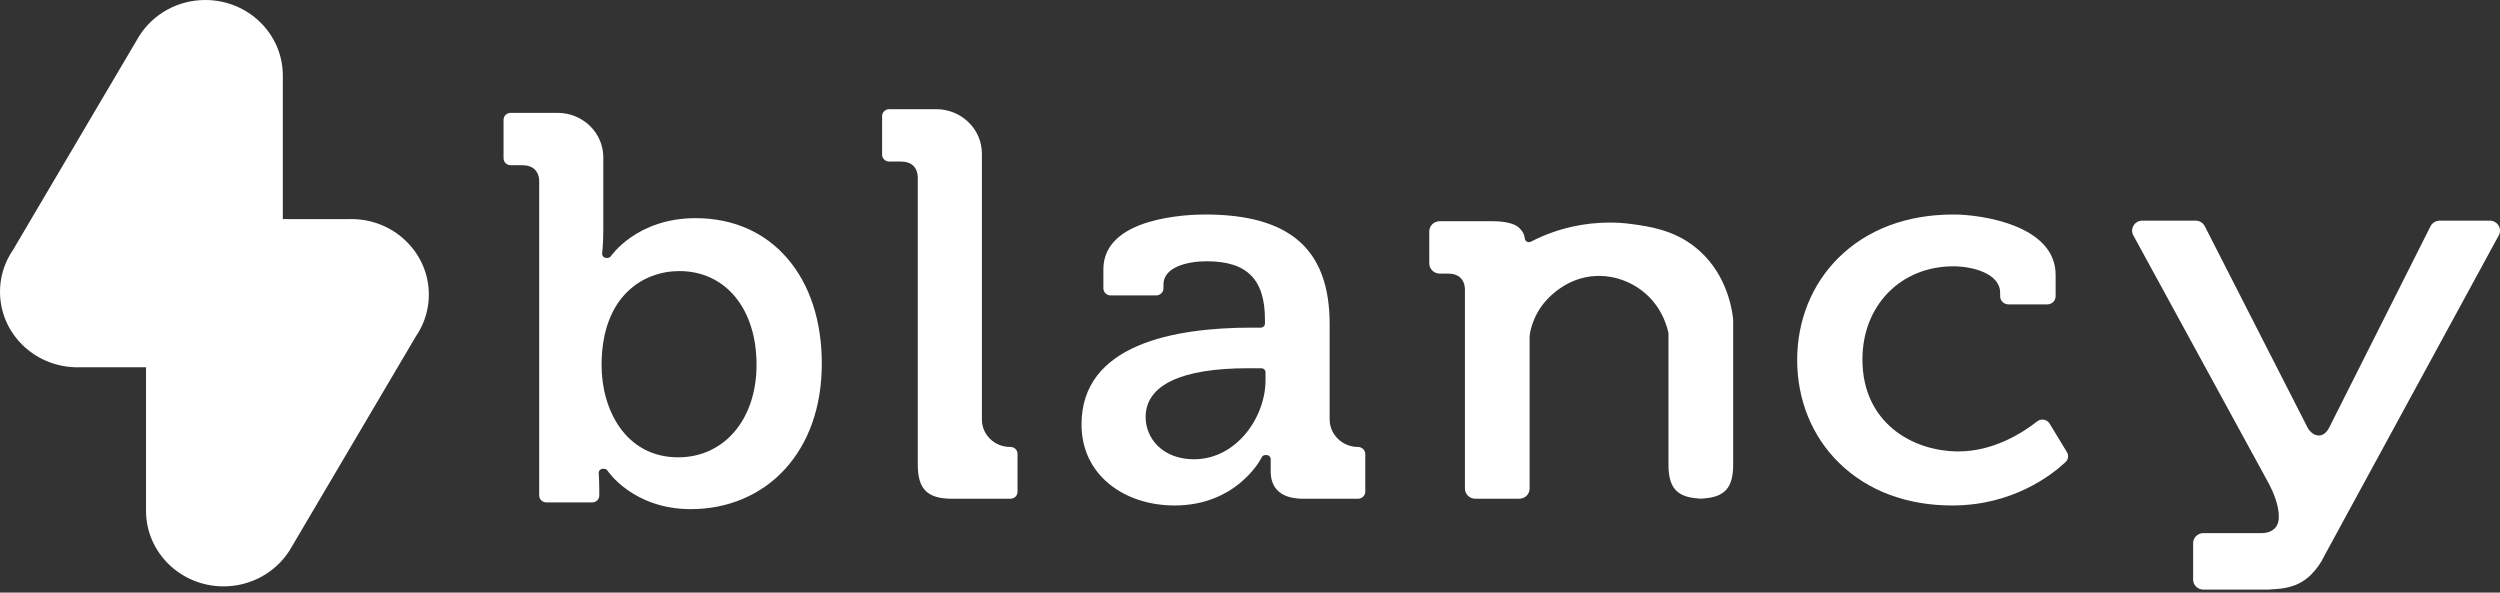
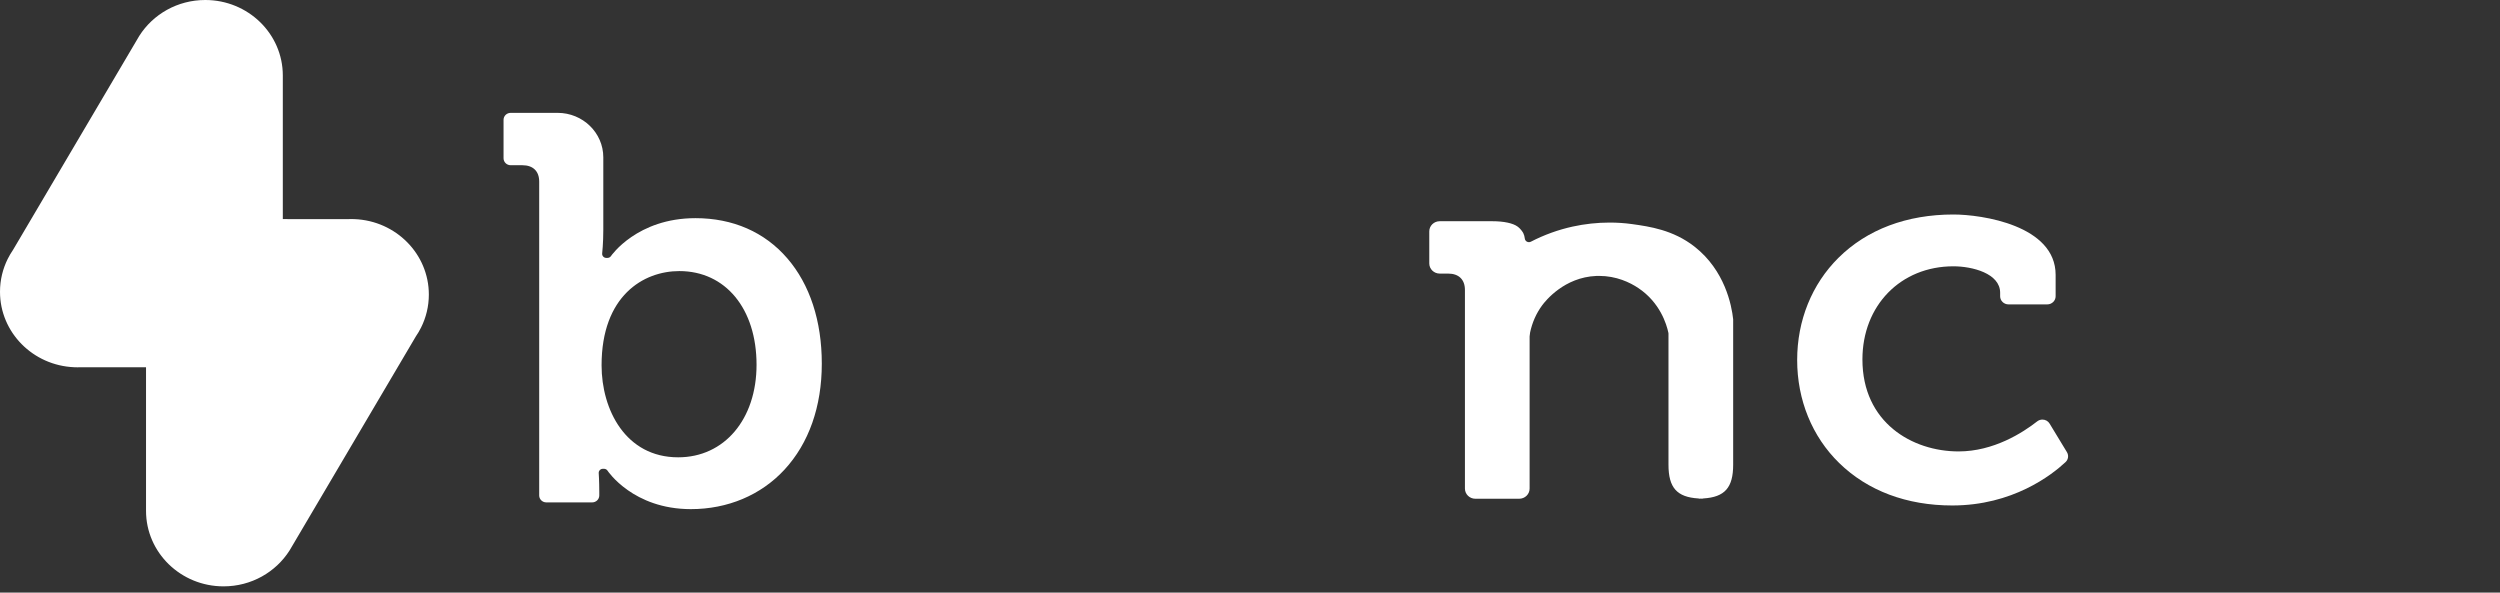
<svg xmlns="http://www.w3.org/2000/svg" width="270" height="64" viewBox="0 0 270 64" fill="none">
  <rect x="0" y="0" width="270" height="64" fill="#333333" stroke="none" />
-   <path d="M269.84 24.353C269.637 24.025 269.282 23.829 268.889 23.829H263.493C263.072 23.829 262.681 24.067 262.496 24.434L251.549 46.186C251.244 46.753 250.866 47.036 250.421 47.036C249.755 47.036 249.319 46.358 249.271 46.281C249.265 46.271 249.26 46.261 249.254 46.251L238.115 24.429C237.926 24.059 237.546 23.829 237.122 23.829H231.378C230.985 23.829 230.629 24.025 230.427 24.353C230.224 24.682 230.213 25.08 230.398 25.418L245.079 52.313C245.483 53.096 246.149 54.586 246.112 55.871C246.102 56.201 246.051 56.626 245.737 56.991C245.298 57.502 244.623 57.578 244.259 57.578C244.206 57.578 244.161 57.577 244.128 57.575H237.968C237.356 57.575 236.858 58.06 236.858 58.656V62.597C236.858 63.193 237.356 63.678 237.968 63.678H244.997C245.14 63.661 245.303 63.652 245.491 63.64C246.482 63.581 248.14 63.481 249.541 62.115C250.169 61.502 250.679 60.782 251.058 59.976C251.061 59.968 251.065 59.96 251.07 59.953L269.869 25.417C270.054 25.078 270.043 24.681 269.84 24.353Z" fill="white" />
  <path d="M73.245 49.39C67.56 49.39 64.97 44.24 64.97 39.454C64.97 31.942 69.495 29.277 73.369 29.277C78.356 29.277 81.707 33.343 81.707 39.394C81.707 45.28 78.227 49.39 73.245 49.39ZM85.025 27.896C82.579 25.06 79.15 23.561 75.108 23.561C68.806 23.561 66.012 27.615 65.985 27.656C65.901 27.78 65.759 27.855 65.607 27.855H65.483C65.355 27.855 65.233 27.802 65.147 27.709C65.061 27.616 65.021 27.492 65.035 27.368C65.036 27.358 65.157 26.283 65.157 24.816V16.991C65.157 14.343 62.945 12.189 60.227 12.189H55.151C54.728 12.189 54.383 12.525 54.383 12.938V17.095C54.383 17.508 54.728 17.844 55.151 17.844H56.416C57.571 17.844 58.233 18.489 58.233 19.614V53.511C58.233 53.923 58.578 54.259 59.002 54.259H63.953C64.377 54.259 64.722 53.923 64.722 53.511V53.126C64.722 51.948 64.662 51.108 64.661 51.1C64.652 50.978 64.695 50.859 64.781 50.77C64.866 50.68 64.985 50.63 65.11 50.63H65.234C65.39 50.63 65.534 50.708 65.616 50.836C65.643 50.877 68.375 54.986 74.611 54.986C78.591 54.986 82.18 53.474 84.717 50.73C87.359 47.873 88.754 43.911 88.754 39.273C88.754 34.658 87.465 30.723 85.025 27.896Z" fill="white" />
-   <path d="M109.13 48.269H109.074C107.403 48.269 106.044 46.944 106.044 45.316V16.59C106.044 13.945 103.834 11.793 101.119 11.793H96.033C95.612 11.793 95.269 12.127 95.269 12.537V16.704C95.269 17.115 95.612 17.448 96.033 17.448H97.303C98.458 17.448 99.12 18.093 99.12 19.218V50.189C99.12 52.833 100.16 53.864 102.83 53.864H109.13C109.551 53.864 109.893 53.53 109.893 53.12V49.012C109.893 48.602 109.551 48.269 109.13 48.269Z" fill="white" />
-   <path d="M136.677 41.056C136.677 45.098 133.508 49.601 128.961 49.601C125.526 49.601 123.728 47.31 123.728 45.048C123.728 41.596 127.556 39.77 134.798 39.77H136.226C136.475 39.77 136.677 39.967 136.677 40.209V41.056ZM146.659 48.27C144.973 48.27 143.601 46.933 143.601 45.29V35.007C143.601 26.929 139.324 23.166 130.141 23.166C128.308 23.166 119.165 23.451 119.165 29.079V31.135C119.165 31.56 119.52 31.906 119.956 31.906H124.862C125.299 31.906 125.654 31.56 125.654 31.135V30.712C125.654 28.87 128.171 28.217 130.327 28.217C134.676 28.217 136.615 30.162 136.615 34.523V34.947C136.615 35.189 136.413 35.385 136.164 35.385H135.171C126.792 35.385 116.805 37.198 116.805 45.834C116.805 48.432 117.831 50.651 119.774 52.252C121.603 53.76 124.116 54.591 126.849 54.591C133.427 54.591 136.063 49.791 136.226 49.47C136.278 49.283 136.453 49.146 136.661 49.146H136.785C137.034 49.146 137.236 49.343 137.236 49.585V50.916C137.236 52.261 137.847 53.865 140.76 53.865H146.659C147.096 53.865 147.451 53.519 147.451 53.094V49.041C147.451 48.615 147.096 48.27 146.659 48.27Z" fill="white" />
  <path d="M183.008 26.636C180.69 24.823 178.142 24.466 176.281 24.205L176.251 24.201C175.476 24.092 174.667 24.037 173.846 24.037C172.501 24.037 171.156 24.183 169.846 24.471C168.279 24.816 166.762 25.365 165.338 26.102C165.272 26.137 165.199 26.154 165.126 26.154C165.053 26.154 164.98 26.137 164.913 26.102C164.781 26.033 164.693 25.904 164.678 25.758C164.657 25.554 164.602 25.358 164.515 25.178C164.514 25.176 164.311 24.774 163.9 24.471C163.403 24.103 162.41 23.892 161.177 23.892H155.487C154.867 23.892 154.362 24.383 154.362 24.987V28.451C154.362 29.055 154.867 29.547 155.487 29.547H156.396C157.551 29.547 158.213 30.192 158.213 31.317V52.769C158.213 53.373 158.717 53.864 159.337 53.864H164.074C164.694 53.864 165.198 53.373 165.198 52.769V36.356C165.198 36.344 165.199 36.331 165.2 36.319C165.208 36.223 165.223 36.085 165.249 35.92C165.477 34.83 165.911 33.852 166.542 32.99C166.914 32.482 168.945 29.942 172.401 29.802C172.501 29.799 172.599 29.797 172.696 29.797C174.579 29.797 176.041 30.509 176.935 31.106C179.284 32.674 179.992 35.014 180.187 35.947C180.193 35.976 180.196 36.006 180.196 36.035V40.293V46.499V50.19C180.196 52.668 181.101 53.69 183.423 53.833C183.465 53.836 183.505 53.844 183.543 53.857C183.586 53.853 183.63 53.85 183.676 53.849C183.68 53.849 183.685 53.849 183.689 53.849C183.694 53.849 183.698 53.849 183.702 53.849C183.748 53.85 183.792 53.853 183.835 53.857C183.873 53.844 183.913 53.836 183.954 53.833C186.277 53.69 187.182 52.668 187.182 50.19V46.499V39.615V34.485C187.019 32.962 186.285 29.2 183.008 26.636Z" fill="white" />
  <path d="M221.355 45.745C221.192 45.476 220.902 45.315 220.581 45.315C220.373 45.315 220.176 45.383 220.012 45.512C218.47 46.722 215.317 48.754 211.528 48.754C206.526 48.754 201.142 45.644 201.142 38.818C201.142 32.99 205.275 28.761 210.969 28.761C212.998 28.761 216.015 29.522 216.015 31.619V31.997C216.015 32.48 216.419 32.874 216.916 32.874H221.107C221.604 32.874 222.008 32.48 222.008 31.997V29.683C222.008 24.337 214.039 23.166 210.969 23.166C205.931 23.166 201.638 24.784 198.553 27.844C195.678 30.696 194.094 34.615 194.094 38.879C194.094 43.196 195.704 47.146 198.628 50.001C201.702 53.004 205.927 54.591 210.845 54.591C217.358 54.591 221.57 51.316 223.079 49.907C223.38 49.626 223.441 49.183 223.227 48.83L221.355 45.745Z" fill="white" />
  <path fill-rule="evenodd" clip-rule="evenodd" d="M15.771 31.813V55.171C15.771 59.675 19.52 63.327 24.144 63.327C27.155 63.327 29.793 61.779 31.268 59.456L31.269 59.456L31.278 59.442C31.366 59.301 31.451 59.158 31.531 59.013L44.91 36.335C45.117 36.033 45.304 35.717 45.468 35.389L45.474 35.379L45.474 35.379C46.012 34.302 46.315 33.092 46.315 31.813C46.315 27.425 42.757 23.848 38.298 23.666L38.297 23.665H38.259C38.154 23.661 38.048 23.657 37.942 23.657C37.836 23.657 37.73 23.661 37.625 23.665H24.461C24.356 23.661 24.25 23.657 24.144 23.657C19.52 23.657 15.771 27.309 15.771 31.813Z" fill="white" />
  <path fill-rule="evenodd" clip-rule="evenodd" d="M30.544 31.514V8.156C30.544 3.652 26.795 0 22.171 0C19.16 0 16.522 1.548 15.046 3.871L15.046 3.871L15.037 3.885C14.949 4.025 14.864 4.168 14.784 4.314L1.405 26.992C1.198 27.294 1.011 27.61 0.847 27.938L0.841 27.948L0.841 27.948C0.303 29.025 0 30.235 0 31.514C0 35.902 3.558 39.479 8.017 39.661L8.018 39.662H8.056C8.162 39.666 8.267 39.67 8.373 39.67C8.479 39.67 8.585 39.666 8.69 39.662H21.854C21.959 39.666 22.064 39.67 22.171 39.67C26.795 39.67 30.544 36.018 30.544 31.514Z" fill="white" />
  <path fill-rule="evenodd" clip-rule="evenodd" d="M15.771 31.813V39.664H22.353C22.459 39.668 22.564 39.671 22.67 39.671C27.294 39.671 31.043 36.02 31.043 31.515V23.665H24.461C24.356 23.661 24.25 23.657 24.144 23.657C19.52 23.657 15.771 27.309 15.771 31.813Z" fill="white" fill-opacity="0.6" />
</svg>